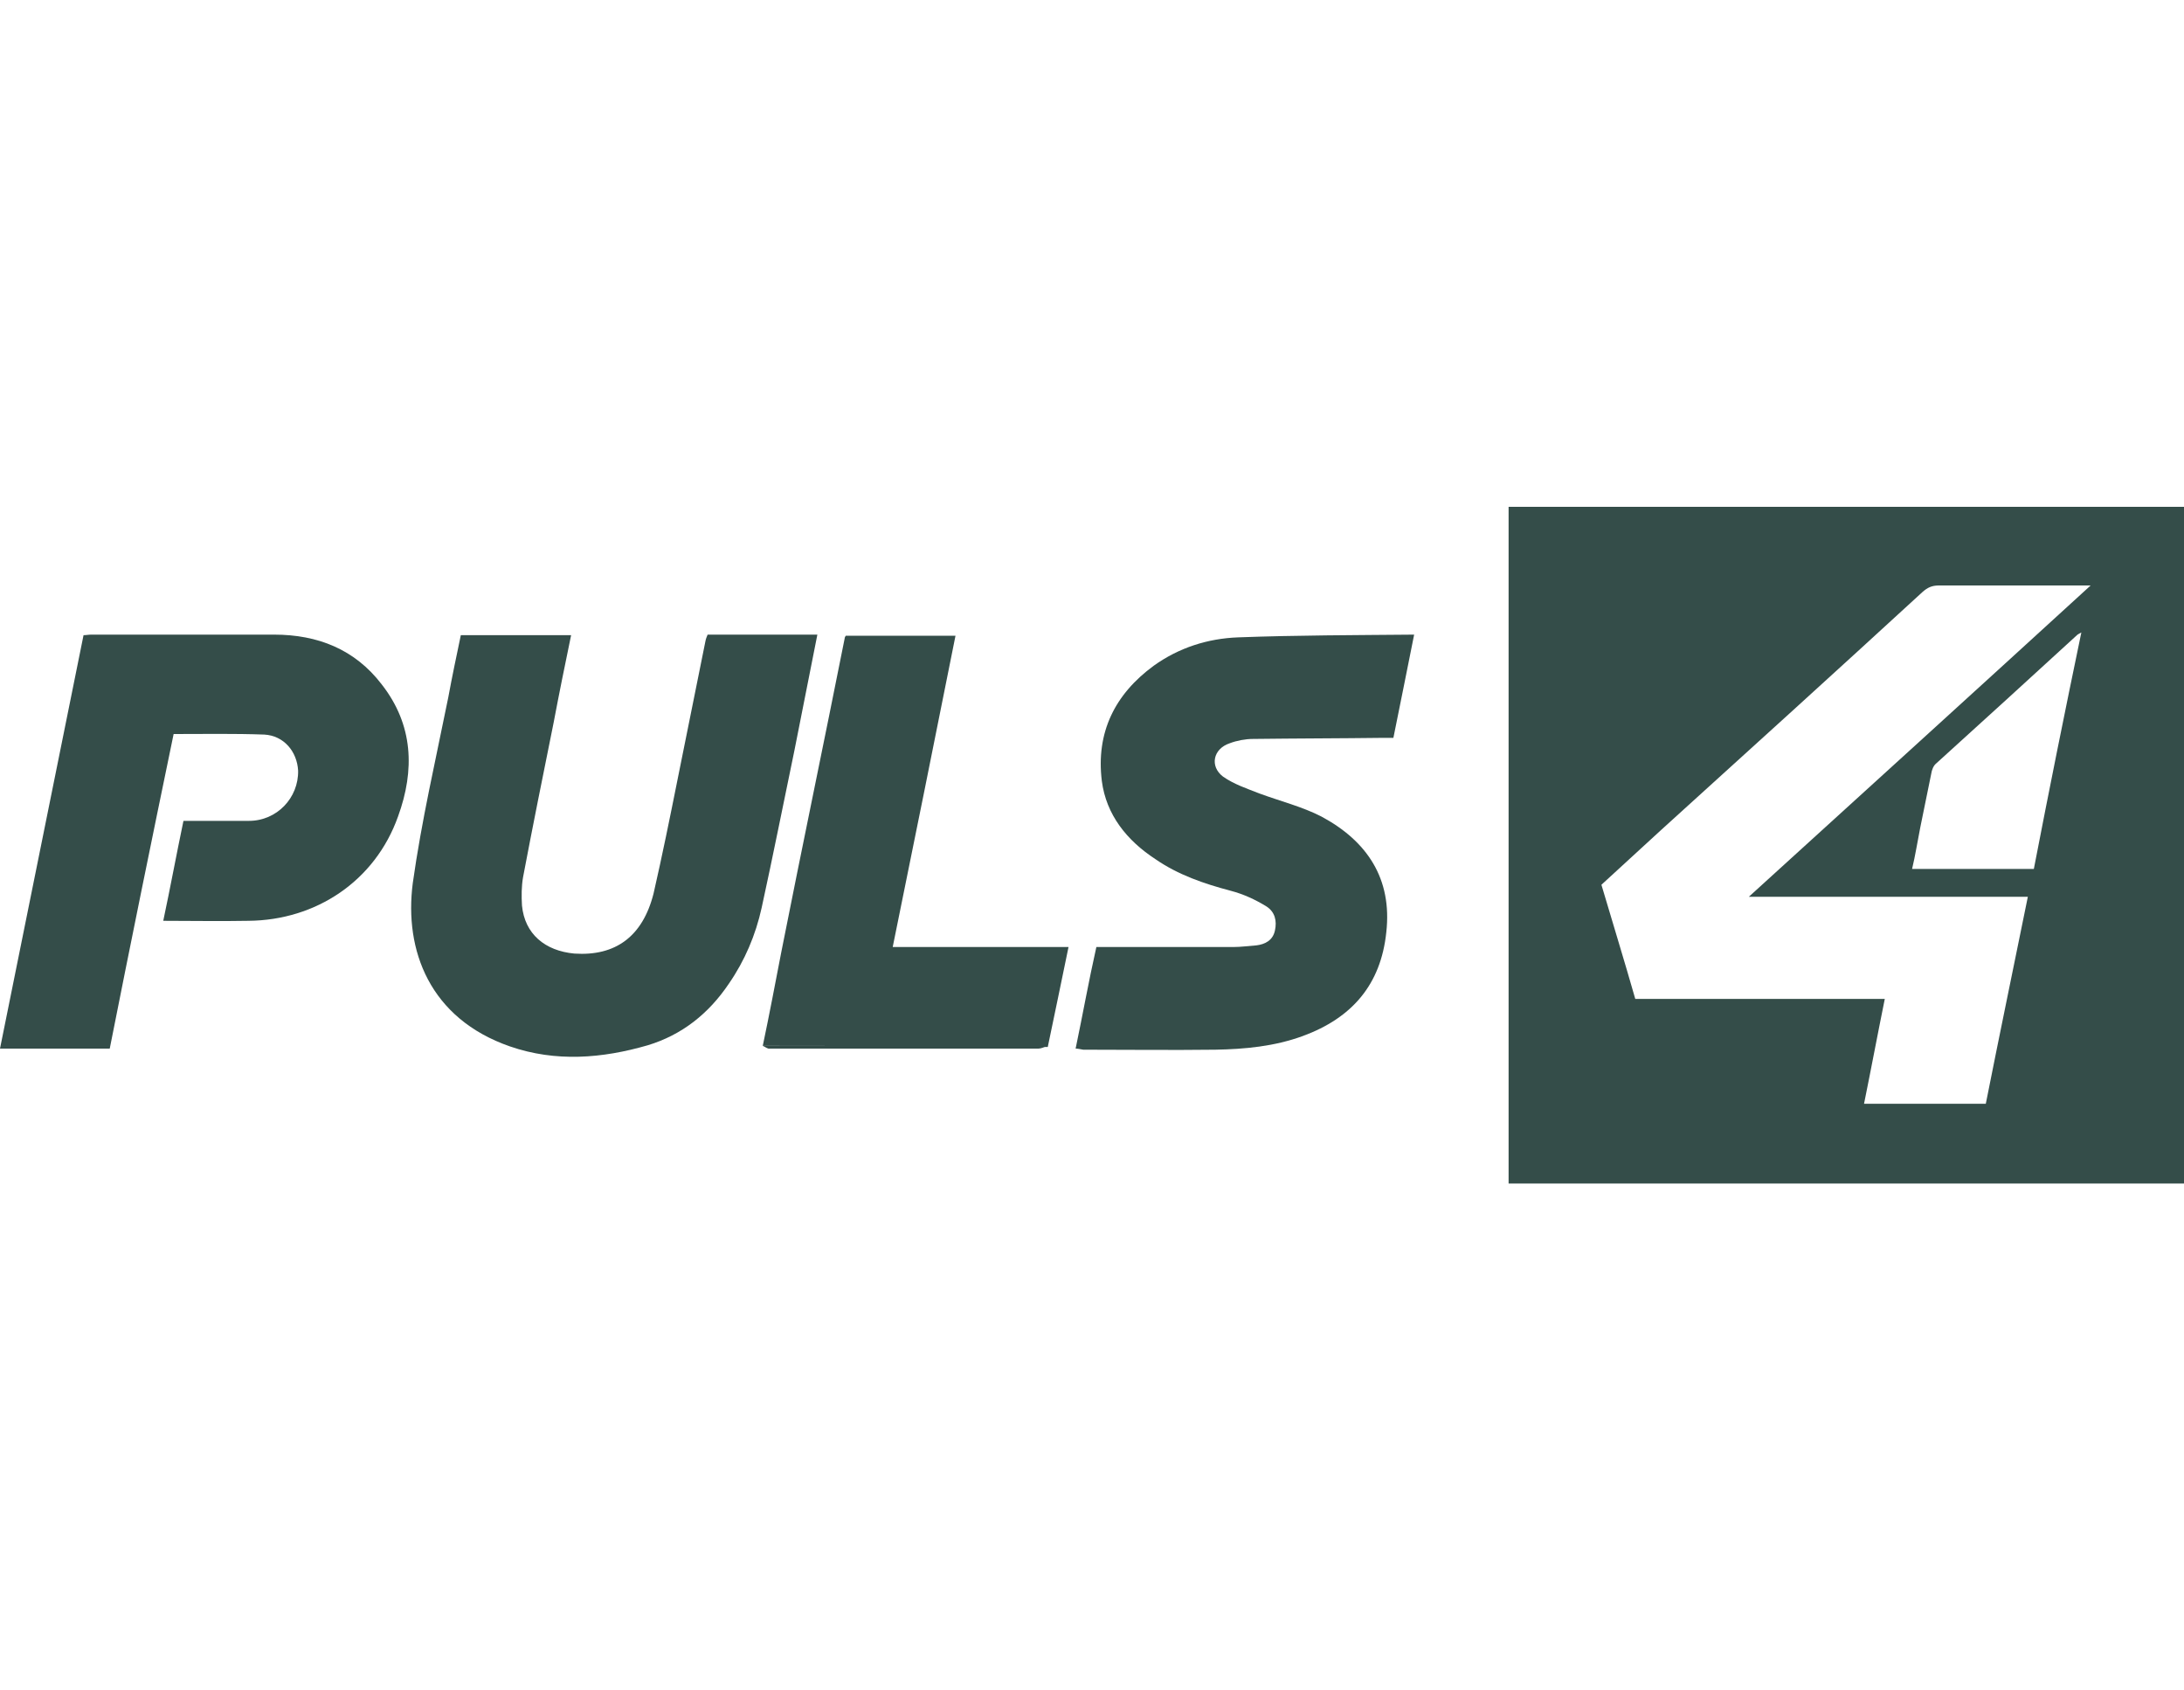
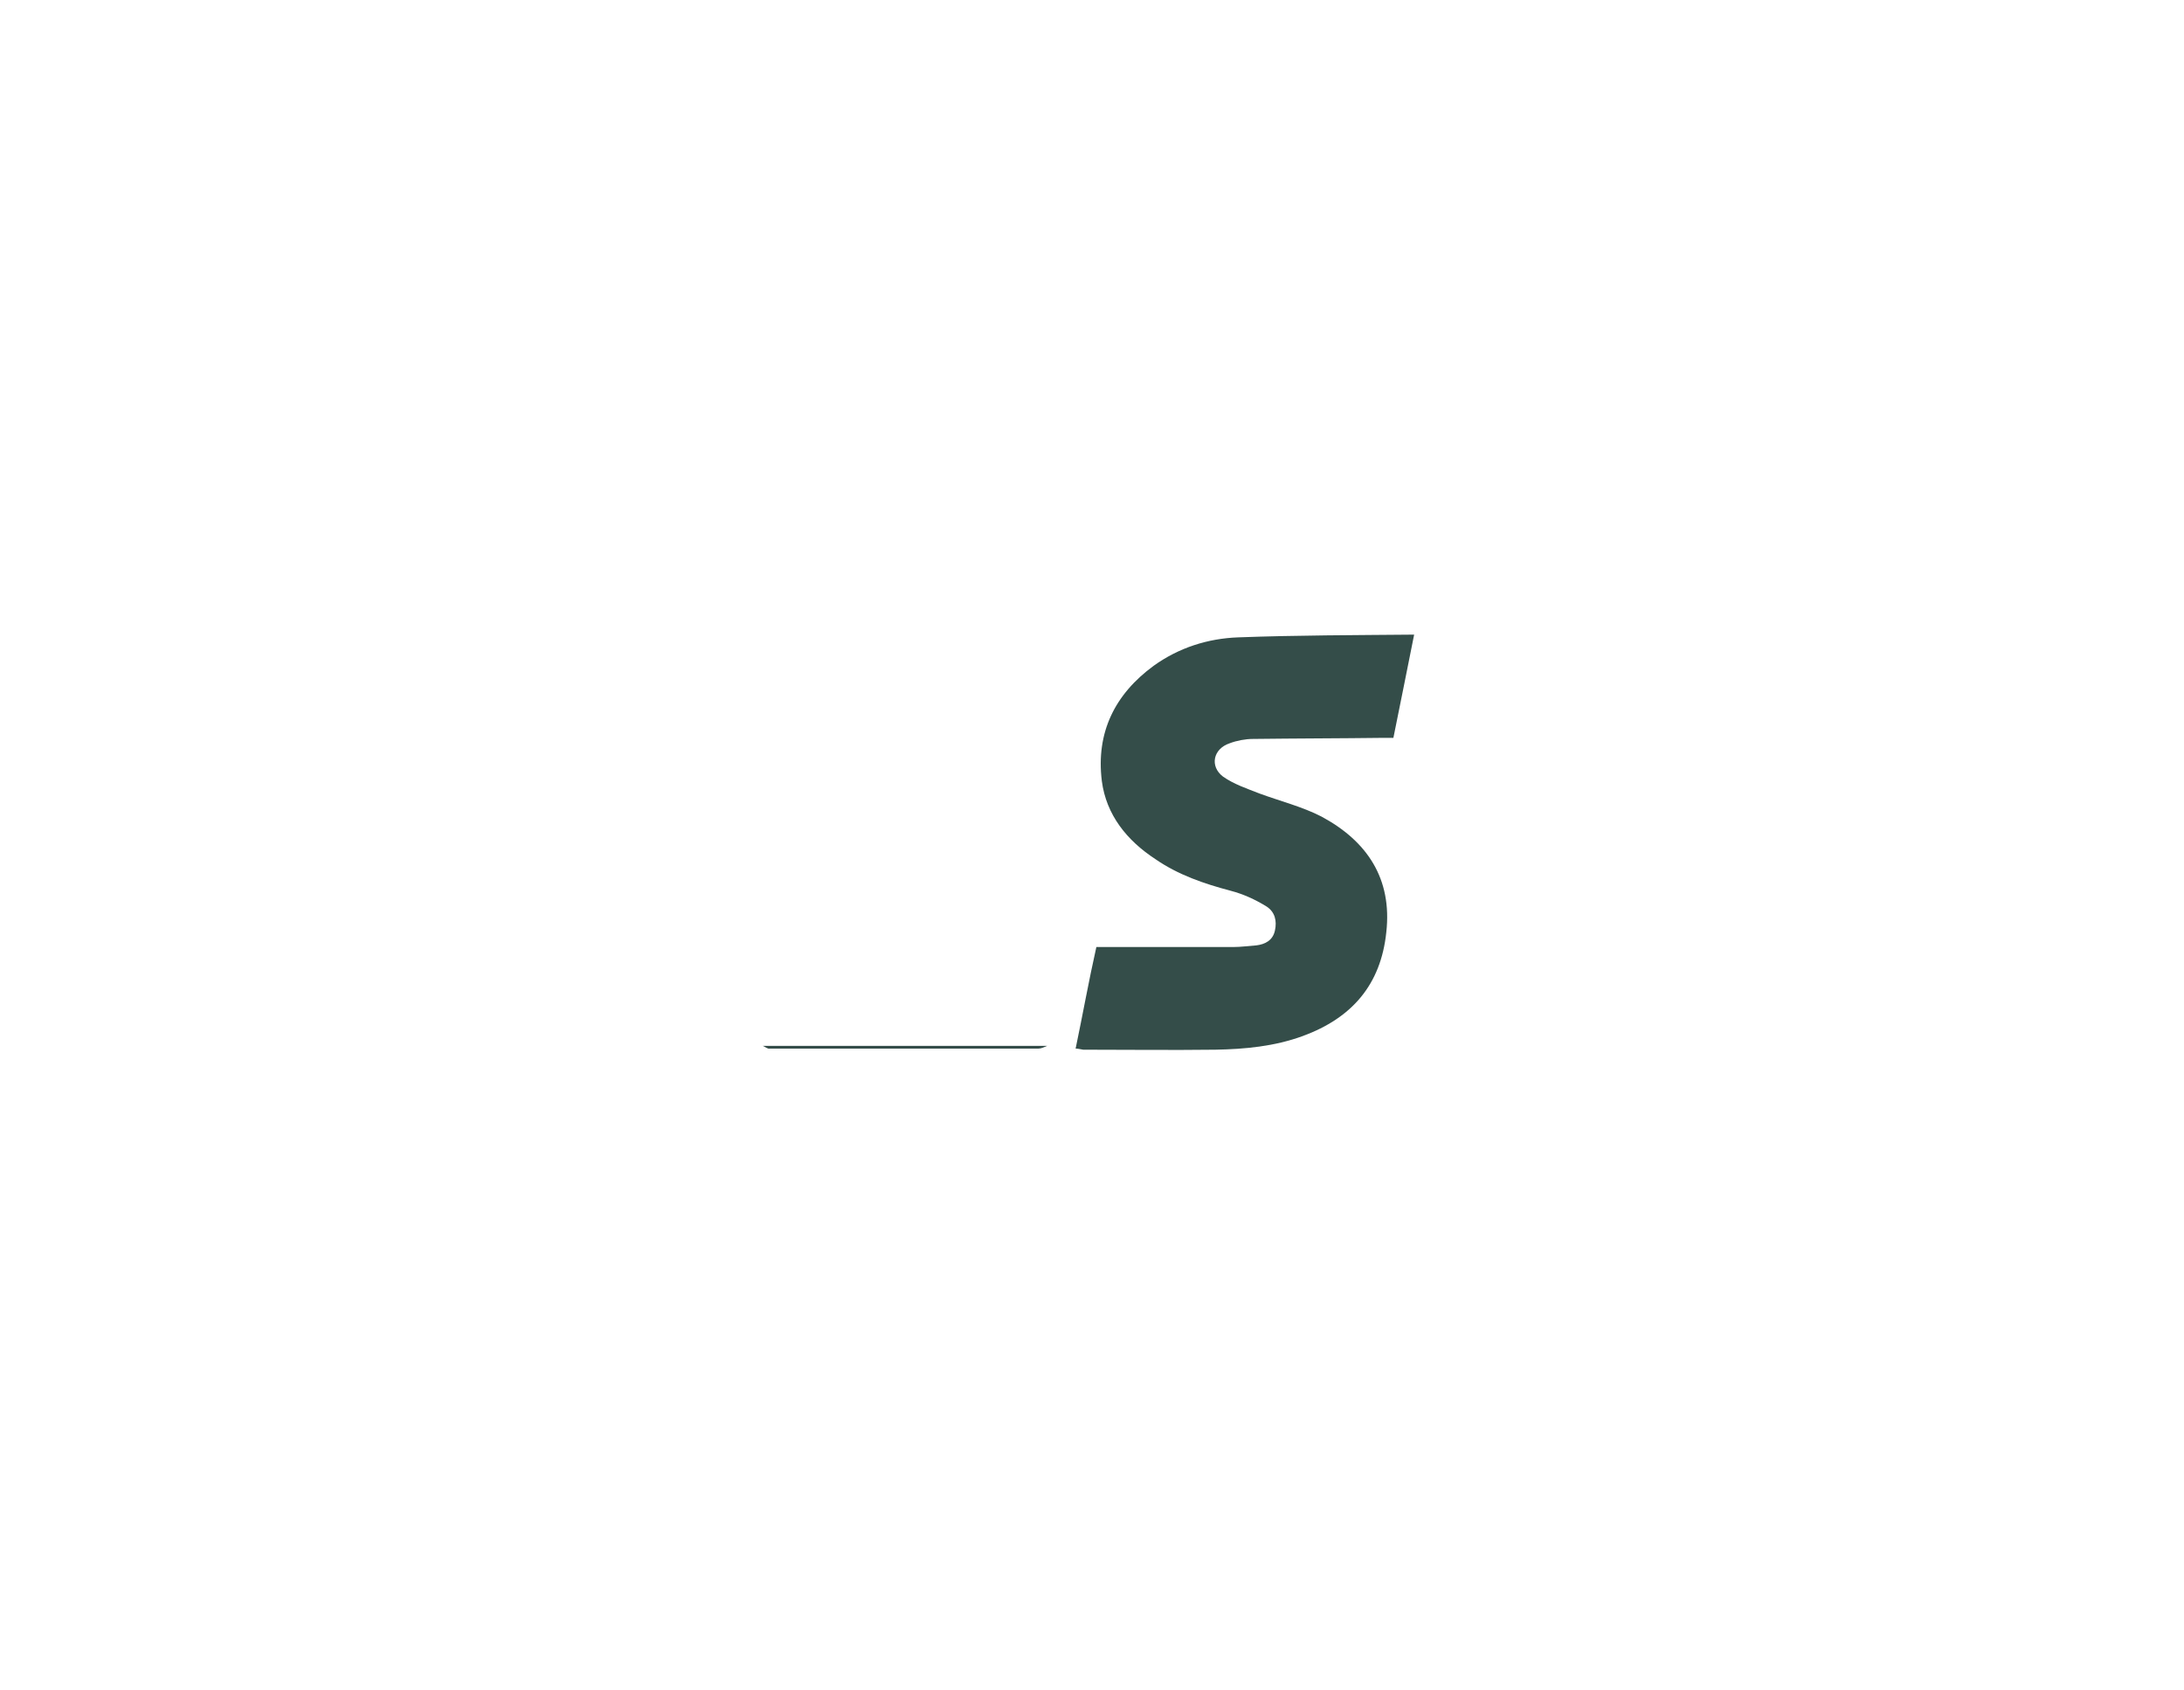
<svg xmlns="http://www.w3.org/2000/svg" version="1.1" id="svg12" x="0px" y="0px" viewBox="0 0 400 309.5" style="enable-background:new 0 0 400 309.5;" xml:space="preserve">
  <style type="text/css">
	.st0{fill:#344D49;}
</style>
  <g id="layer1">
    <g id="g3339">
      <g id="g3341">
-         <path id="path3343" class="st0" d="M400,216.7H276.3V92.8H400V216.7L400,216.7z M293.3,162c2.1,7.1,4.2,13.9,6.2,20.9h45.7     c-1.3,6.4-2.5,12.8-3.8,19.2h22.3c2.5-12.6,5.1-25.1,7.7-37.9h-51.1c21-19.1,41.6-37.8,62.6-57h-27.8c-1.3,0-2.1,0.4-3,1.2     c-15.9,14.6-31.9,29.1-47.9,43.6C300.7,155.2,297,158.6,293.3,162L293.3,162z M381.2,115.8c-0.4,0.2-0.5,0.3-0.7,0.4     c-8.6,7.9-17.2,15.7-25.9,23.6c-0.5,0.4-0.8,1.2-0.9,1.9c-0.7,3.3-1.3,6.5-2,9.8c-0.5,2.5-0.9,5.1-1.5,7.6h22.3     C375.3,144.6,378.2,130.2,381.2,115.8L381.2,115.8L381.2,115.8z" />
-         <path id="path3345" class="st0" d="M129.6,116.2h20.1c-1.4,7.1-2.8,14.1-4.2,21.2c-2,9.6-3.9,19.2-6,28.8c-1.1,5-3.1,9.7-6,13.9     c-3.7,5.5-8.6,9.4-14.9,11.3c-8.3,2.4-16.8,3.1-25.2,0.2C78.7,186.5,74,174,75.6,161.7c1.6-11.4,4.2-22.6,6.5-34     c0.7-3.8,1.5-7.6,2.3-11.4h20.2c-1.1,5.3-2.2,10.7-3.2,16c-1.9,9.4-3.8,18.8-5.6,28.3c-0.3,1.7-0.3,3.5-0.2,5.2     c0.5,5.2,4.2,8.3,9.6,8.8c7.5,0.5,12.5-3.1,14.5-11c1.6-7,3-13.9,4.4-20.9c1.7-8.5,3.4-16.8,5.1-25.3     C129.3,116.9,129.4,116.7,129.6,116.2L129.6,116.2L129.6,116.2z" />
-         <path id="path3347" class="st0" d="M20.1,192H0c5.1-25.2,10.2-50.5,15.3-75.7c0.5,0,0.9-0.1,1.4-0.1h33.5c8,0,14.8,2.7,19.7,9.1     c5.8,7.4,6.1,15.7,3,24.2c-4.2,11.8-15,19-27.4,19.1c-5.2,0.1-10.3,0-15.6,0c1.3-6.1,2.4-12.1,3.7-18.3h12c5.1,0,9.1-4.2,9-9.2     c-0.2-3.5-2.6-6.4-6.2-6.6c-5.5-0.2-11-0.1-16.6-0.1C27.8,153.7,23.9,172.8,20.1,192L20.1,192L20.1,192z" />
        <path id="path3349" class="st0" d="M197,192c1.3-6.2,2.4-12.4,3.8-18.6h25.1c1.4,0,2.7-0.2,4.2-0.3c1.6-0.2,3-0.9,3.4-2.7     s0-3.4-1.5-4.4c-2.1-1.3-4.3-2.3-6.6-2.9c-4.9-1.3-9.6-2.9-13.8-5.8c-5.2-3.4-9-8.1-9.8-14.3c-1.1-8.9,2.4-15.9,9.5-21.1     c4.6-3.3,9.9-5,15.5-5.2c10.7-0.4,21.4-0.4,32.2-0.5c-1.3,6.4-2.5,12.6-3.8,18.9h-1.8c-8,0.1-15.9,0.1-23.9,0.2     c-1.4,0-3,0.3-4.3,0.8c-3,1-3.7,4.2-1.2,6.1c2,1.4,4.4,2.2,6.7,3.1c3.8,1.4,7.8,2.4,11.3,4.2c8.4,4.5,13,11.4,11.9,21.2     c-1,9.6-6.3,15.7-15.3,19c-5.2,1.9-10.6,2.4-16,2.5c-8.1,0.1-16.1,0-24.2,0C197.8,192.1,197.4,192,197,192L197,192L197,192z" />
-         <path id="path3351" class="st0" d="M139.7,191.5c1.2-5.7,2.3-11.5,3.4-17.2c3.8-19.2,7.8-38.3,11.6-57.4c0-0.2,0.1-0.3,0.2-0.5     H175c-3.8,19-7.6,37.9-11.5,57h32.2c-1.3,6.2-2.5,12.2-3.8,18.3C174.5,191.6,157.1,191.5,139.7,191.5L139.7,191.5L139.7,191.5z" />
        <path id="path3353" class="st0" d="M139.7,191.5h52.1c-0.5,0.2-1.1,0.5-1.6,0.5H141C140.6,192.1,140.2,191.7,139.7,191.5     L139.7,191.5z" />
      </g>
    </g>
  </g>
</svg>